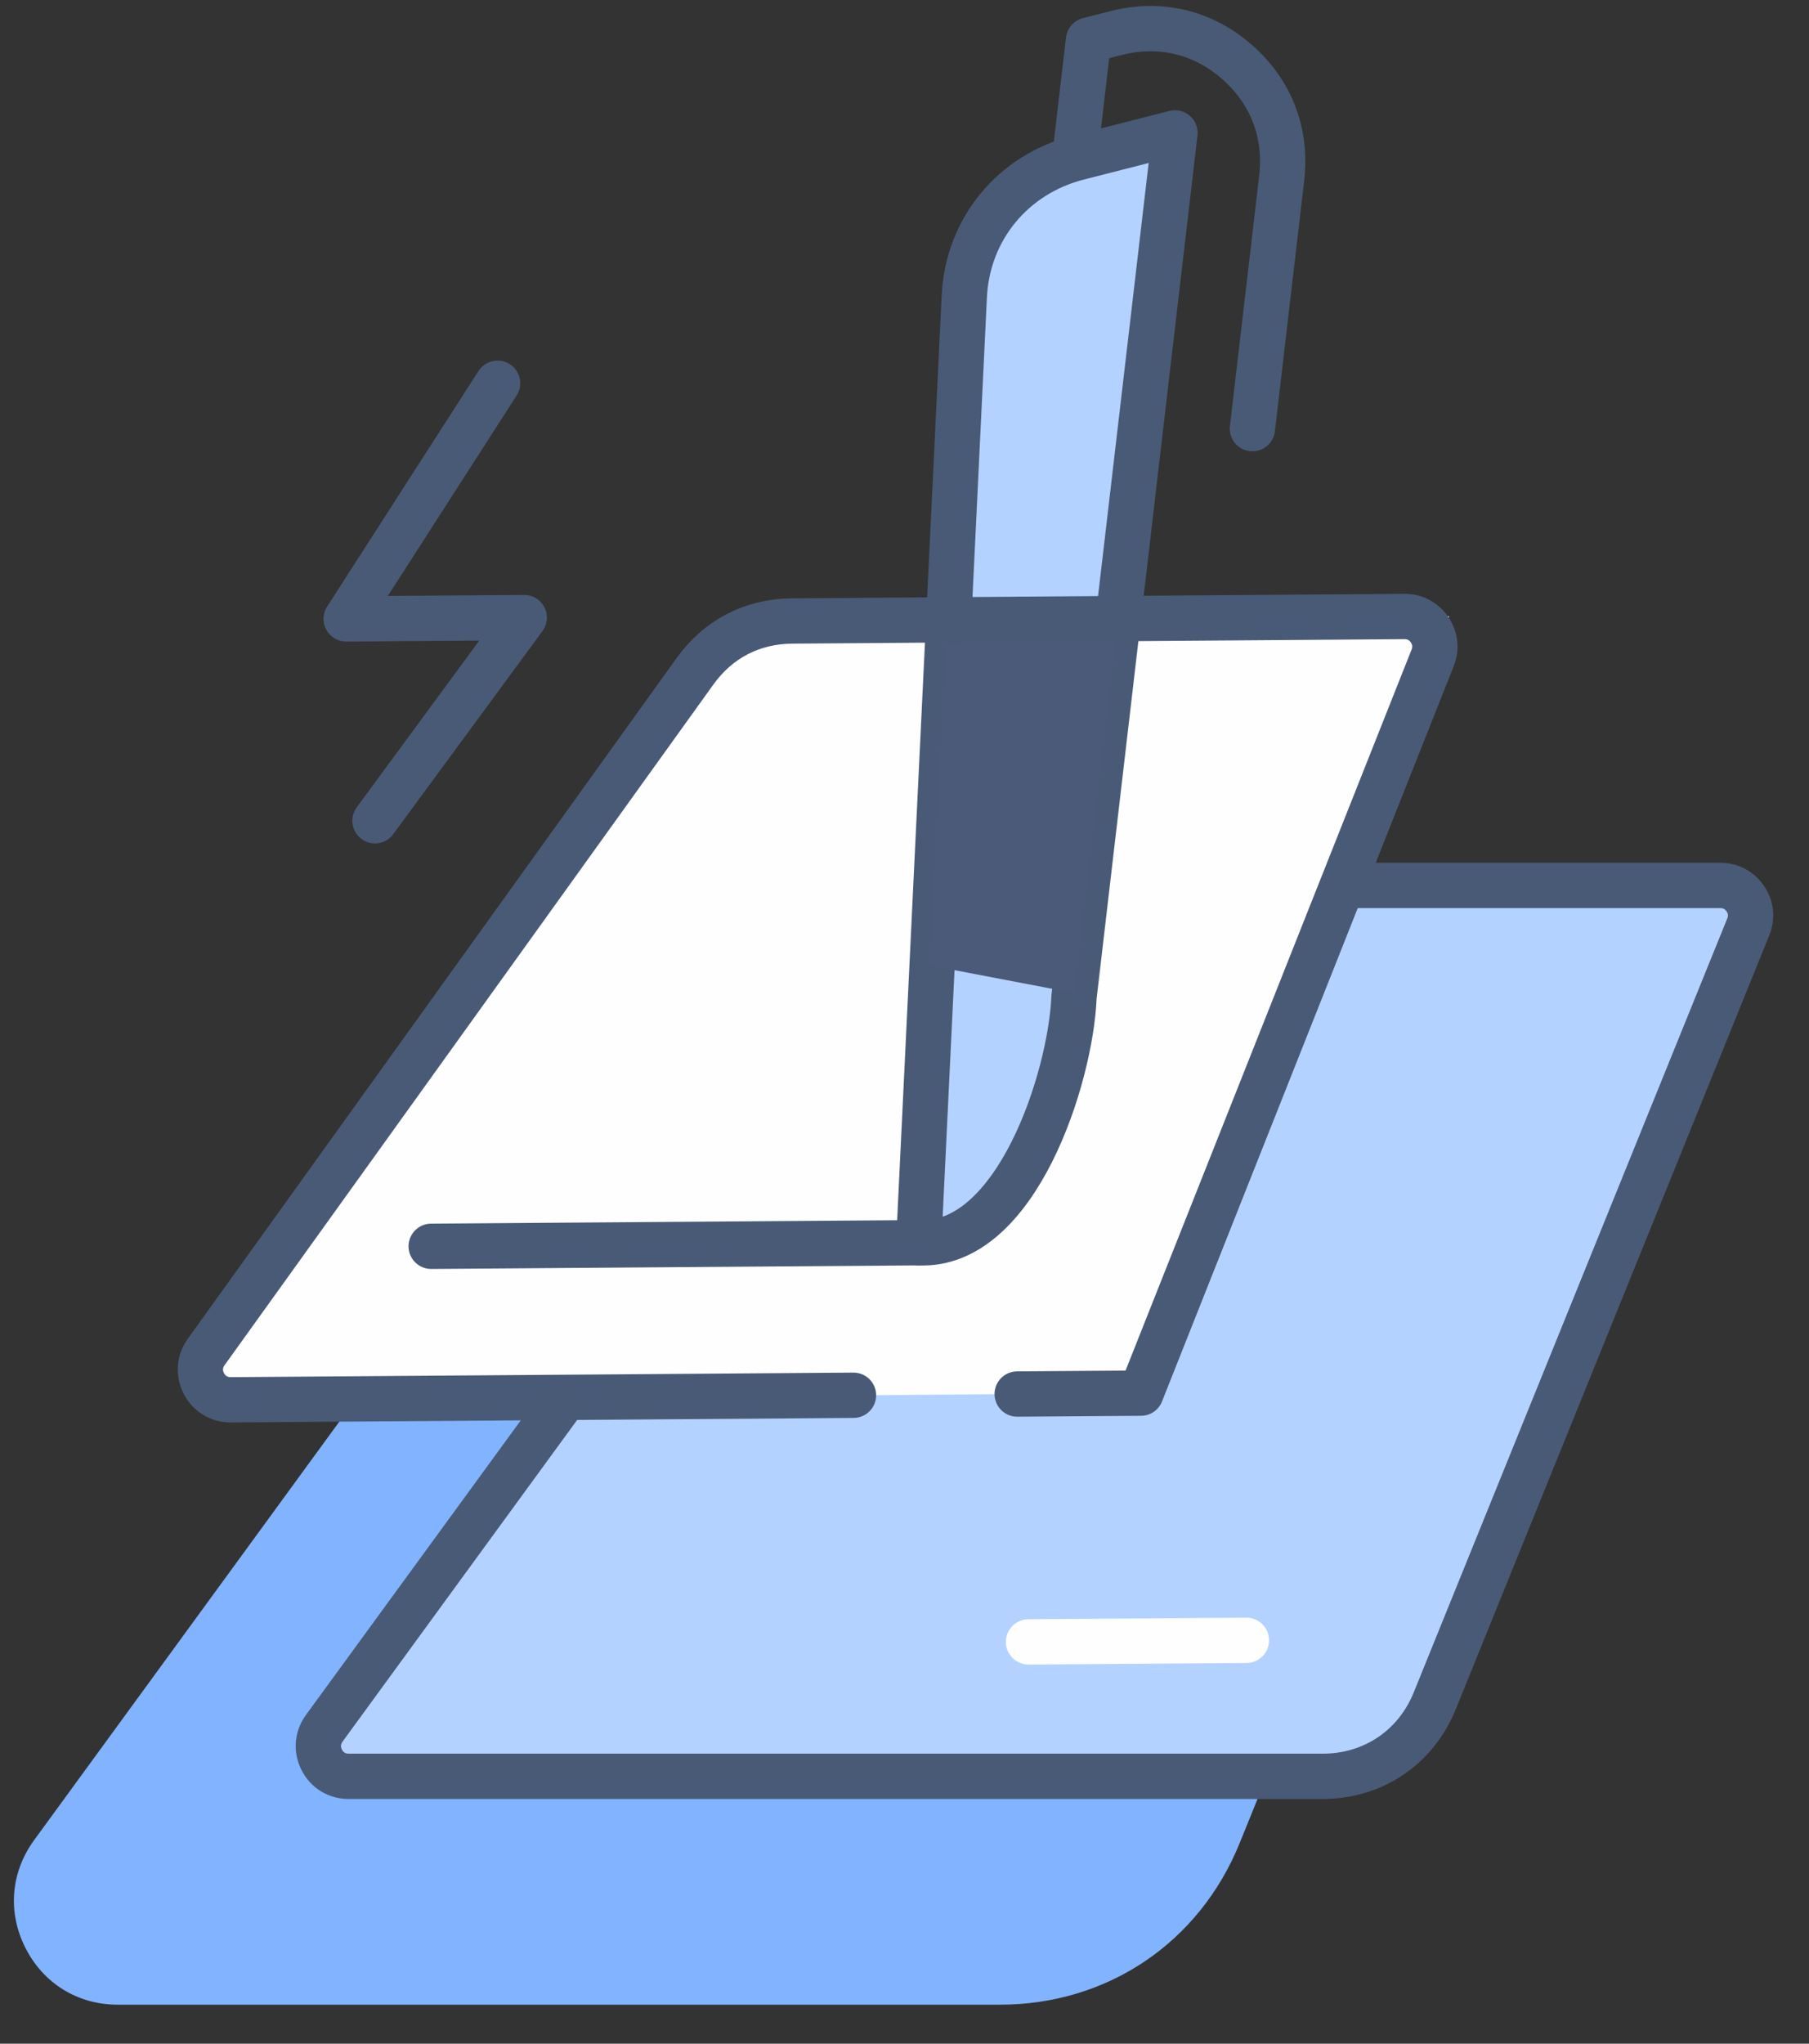
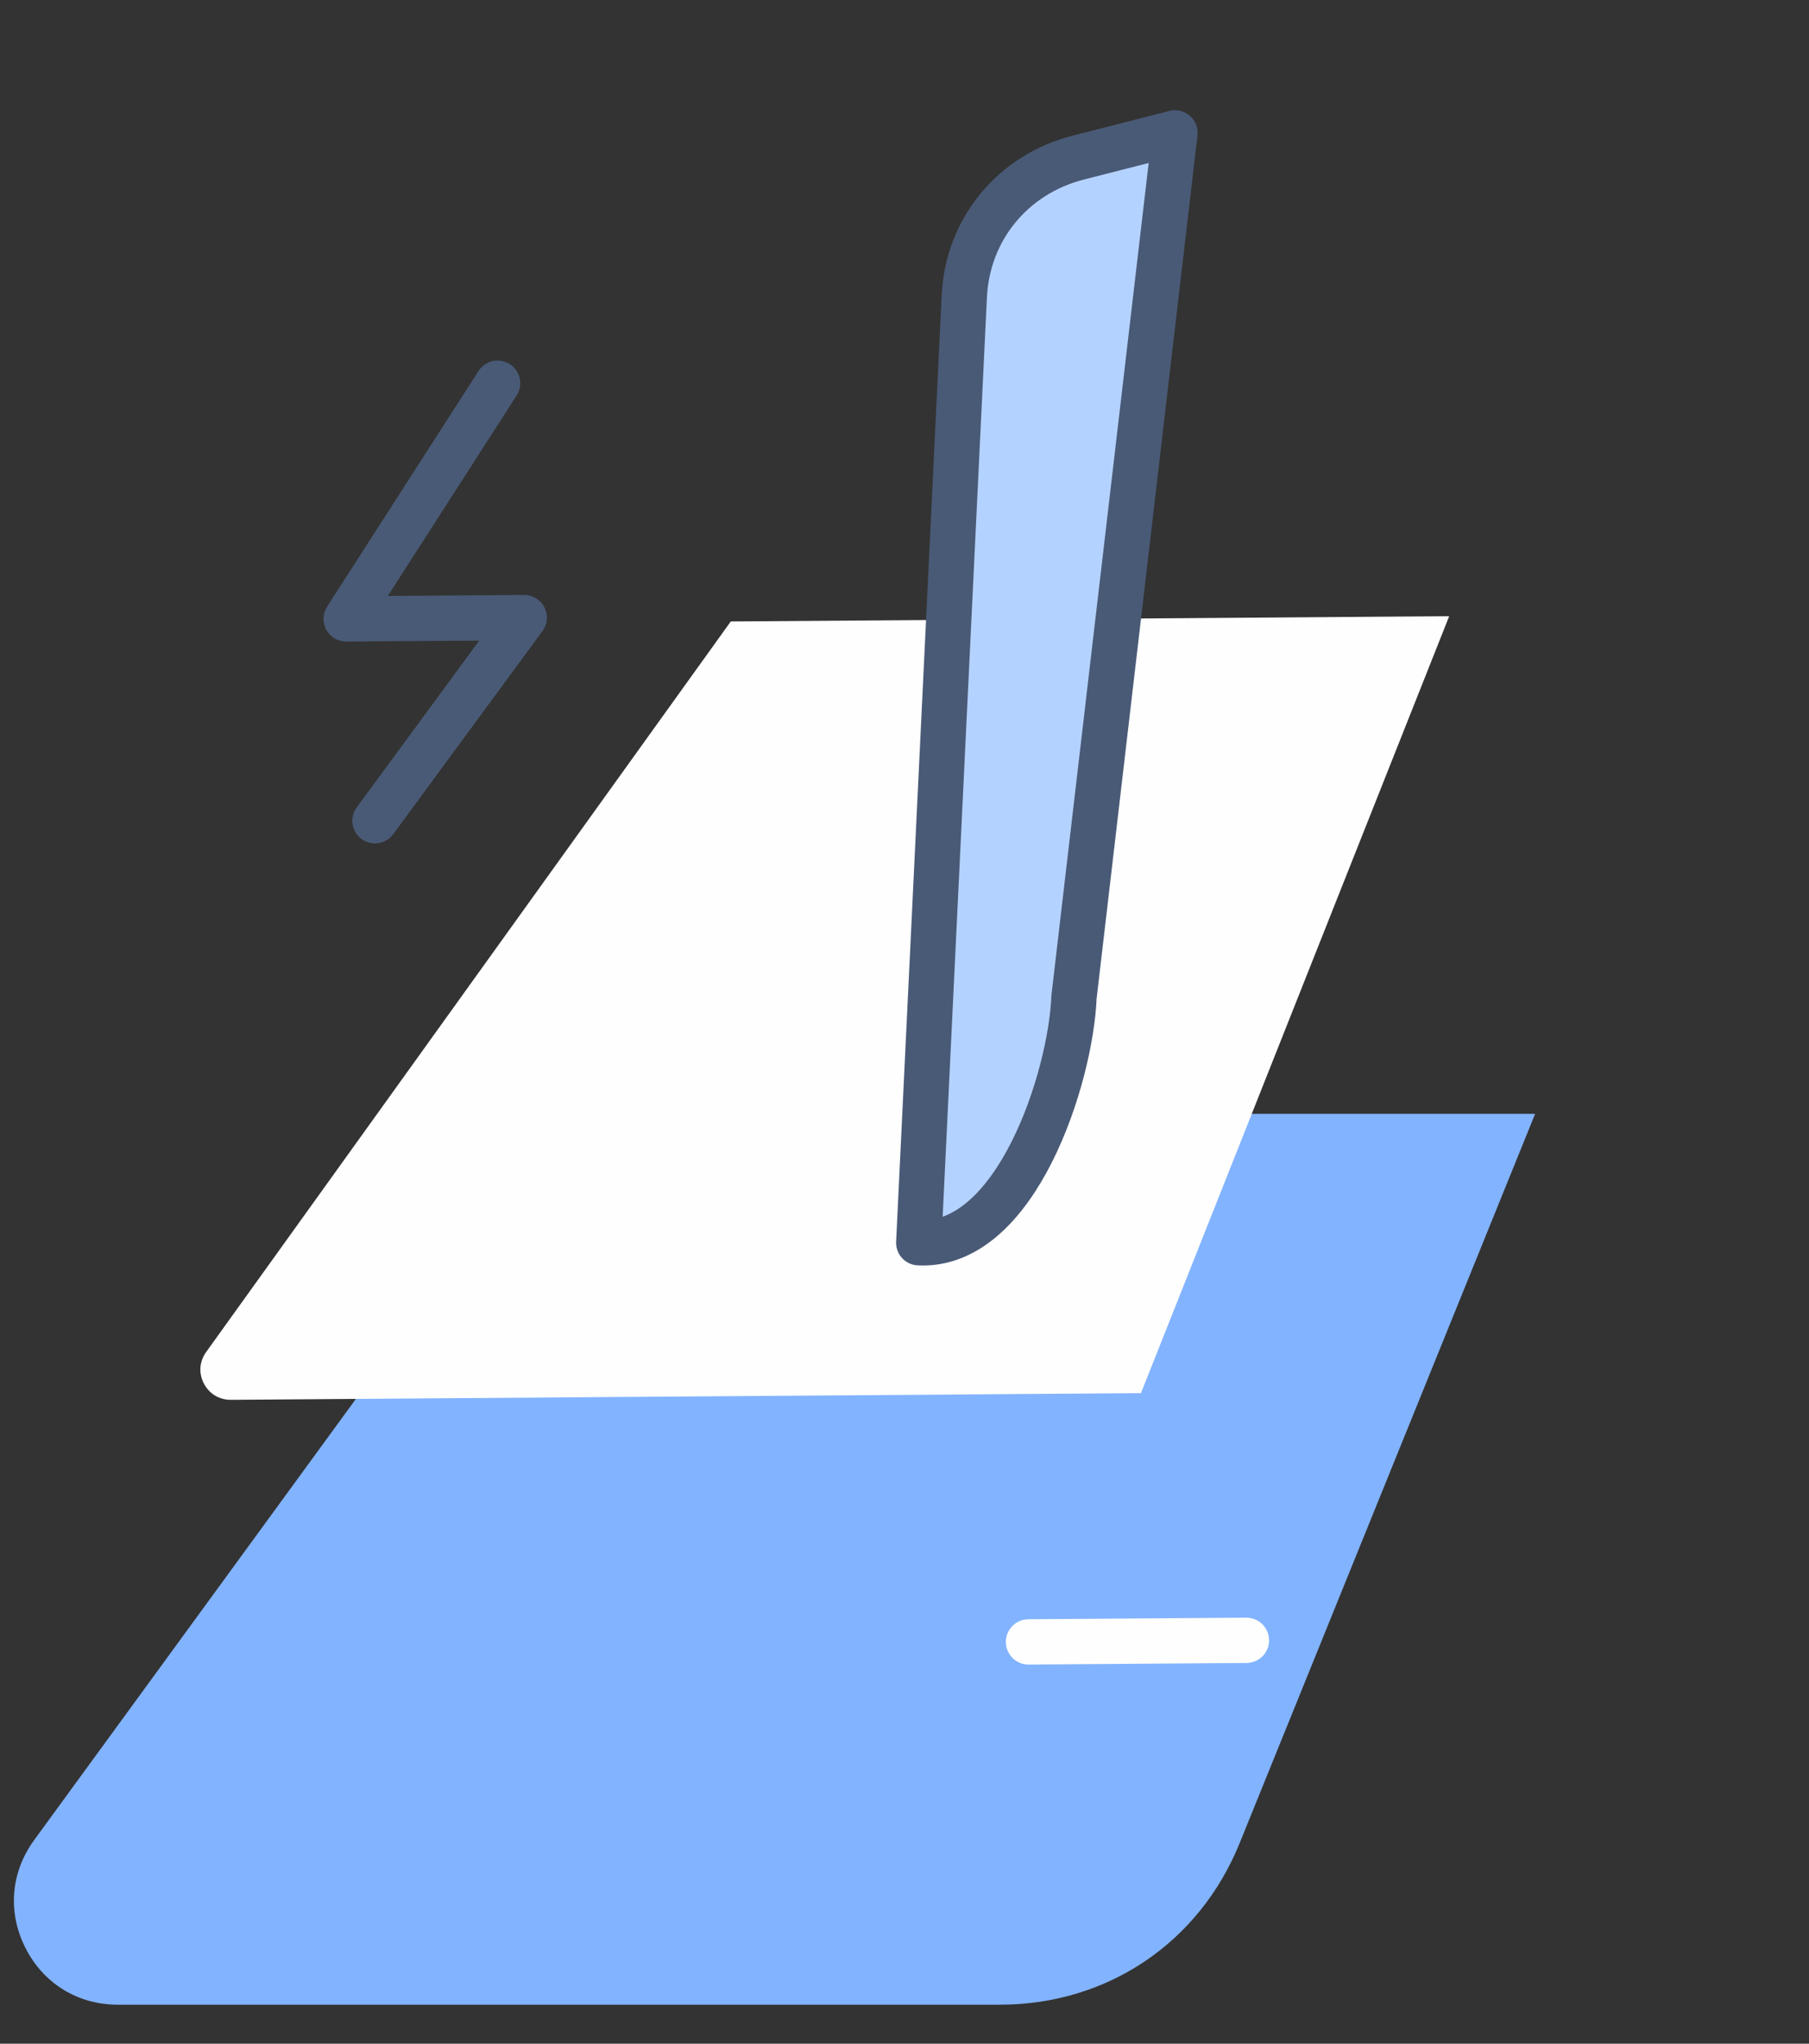
<svg xmlns="http://www.w3.org/2000/svg" width="31" height="35" viewBox="0 0 31 35" fill="none">
  <rect x="0" y="0" width="31" height="35" fill="#333333" stroke="none" />
  <path fill-rule="evenodd" clip-rule="evenodd" d="M9.662 19.075H26.307L21.244 31.563C20.552 33.271 18.977 34.332 17.134 34.332H2.018C1.335 34.332 0.747 33.972 0.437 33.362C0.127 32.752 0.182 32.065 0.586 31.512L9.662 19.075V19.075Z" fill="#82B3FF" />
-   <path fill-rule="evenodd" clip-rule="evenodd" d="M16.09 15.164H29.48C29.658 15.164 29.81 15.245 29.909 15.392C30.008 15.539 30.026 15.71 29.959 15.875L24.586 29.13C24.263 29.927 23.529 30.421 22.669 30.421H5.974C5.774 30.421 5.603 30.316 5.513 30.138C5.423 29.96 5.439 29.76 5.556 29.599L16.09 15.164V15.164Z" fill="#B4D2FF" stroke="#495A76" stroke-width="0.776" stroke-miterlimit="22.926" stroke-linecap="round" stroke-linejoin="round" />
  <path fill-rule="evenodd" clip-rule="evenodd" d="M12.523 10.643L24.834 10.553L19.552 23.859L17.431 23.874L16.404 23.882L14.626 23.895L3.956 23.973C3.757 23.974 3.585 23.87 3.493 23.693C3.402 23.516 3.416 23.316 3.533 23.154L12.523 10.643V10.643Z" fill="#FEFEFE" />
-   <path d="M18.416 2.715L18.653 0.687L19.127 0.566C19.88 0.374 20.613 0.549 21.198 1.061C21.782 1.572 22.054 2.276 21.964 3.048L21.462 7.341" stroke="#495A76" stroke-width="0.776" stroke-miterlimit="22.926" stroke-linecap="round" stroke-linejoin="round" />
  <path fill-rule="evenodd" clip-rule="evenodd" d="M18.478 2.699L20.135 2.276L18.405 17.073C18.349 18.456 17.416 21.369 15.744 21.283L16.525 5.073C16.581 3.921 17.36 2.984 18.478 2.699Z" fill="#B4D2FF" stroke="#495A76" stroke-width="0.776" stroke-miterlimit="22.926" stroke-linecap="round" stroke-linejoin="round" />
-   <path fill-rule="evenodd" clip-rule="evenodd" d="M19.16 10.609L18.412 17.007L15.918 16.531L16.23 10.63L19.16 10.609Z" fill="#4B5A78" />
  <path d="M8.527 6.563L5.932 10.599L8.984 10.577L6.426 14.056" stroke="#495A76" stroke-width="0.776" stroke-miterlimit="22.926" stroke-linecap="round" stroke-linejoin="round" />
-   <path d="M14.626 23.895L3.956 23.973C3.757 23.974 3.585 23.87 3.493 23.693C3.402 23.516 3.416 23.316 3.533 23.154L11.91 11.496C12.308 10.942 12.892 10.64 13.574 10.635L24.067 10.558C24.244 10.557 24.397 10.637 24.497 10.783C24.597 10.93 24.616 11.101 24.551 11.266L19.552 23.859L17.431 23.874" stroke="#495A76" stroke-width="0.776" stroke-miterlimit="22.926" stroke-linecap="round" stroke-linejoin="round" />
-   <path d="M7.389 21.344L15.744 21.283" stroke="#495A76" stroke-width="0.776" stroke-miterlimit="22.926" stroke-linecap="round" stroke-linejoin="round" />
  <path d="M17.625 28.119L21.359 28.092" stroke="#FEFEFE" stroke-width="0.776" stroke-miterlimit="22.926" stroke-linecap="round" stroke-linejoin="round" />
</svg>